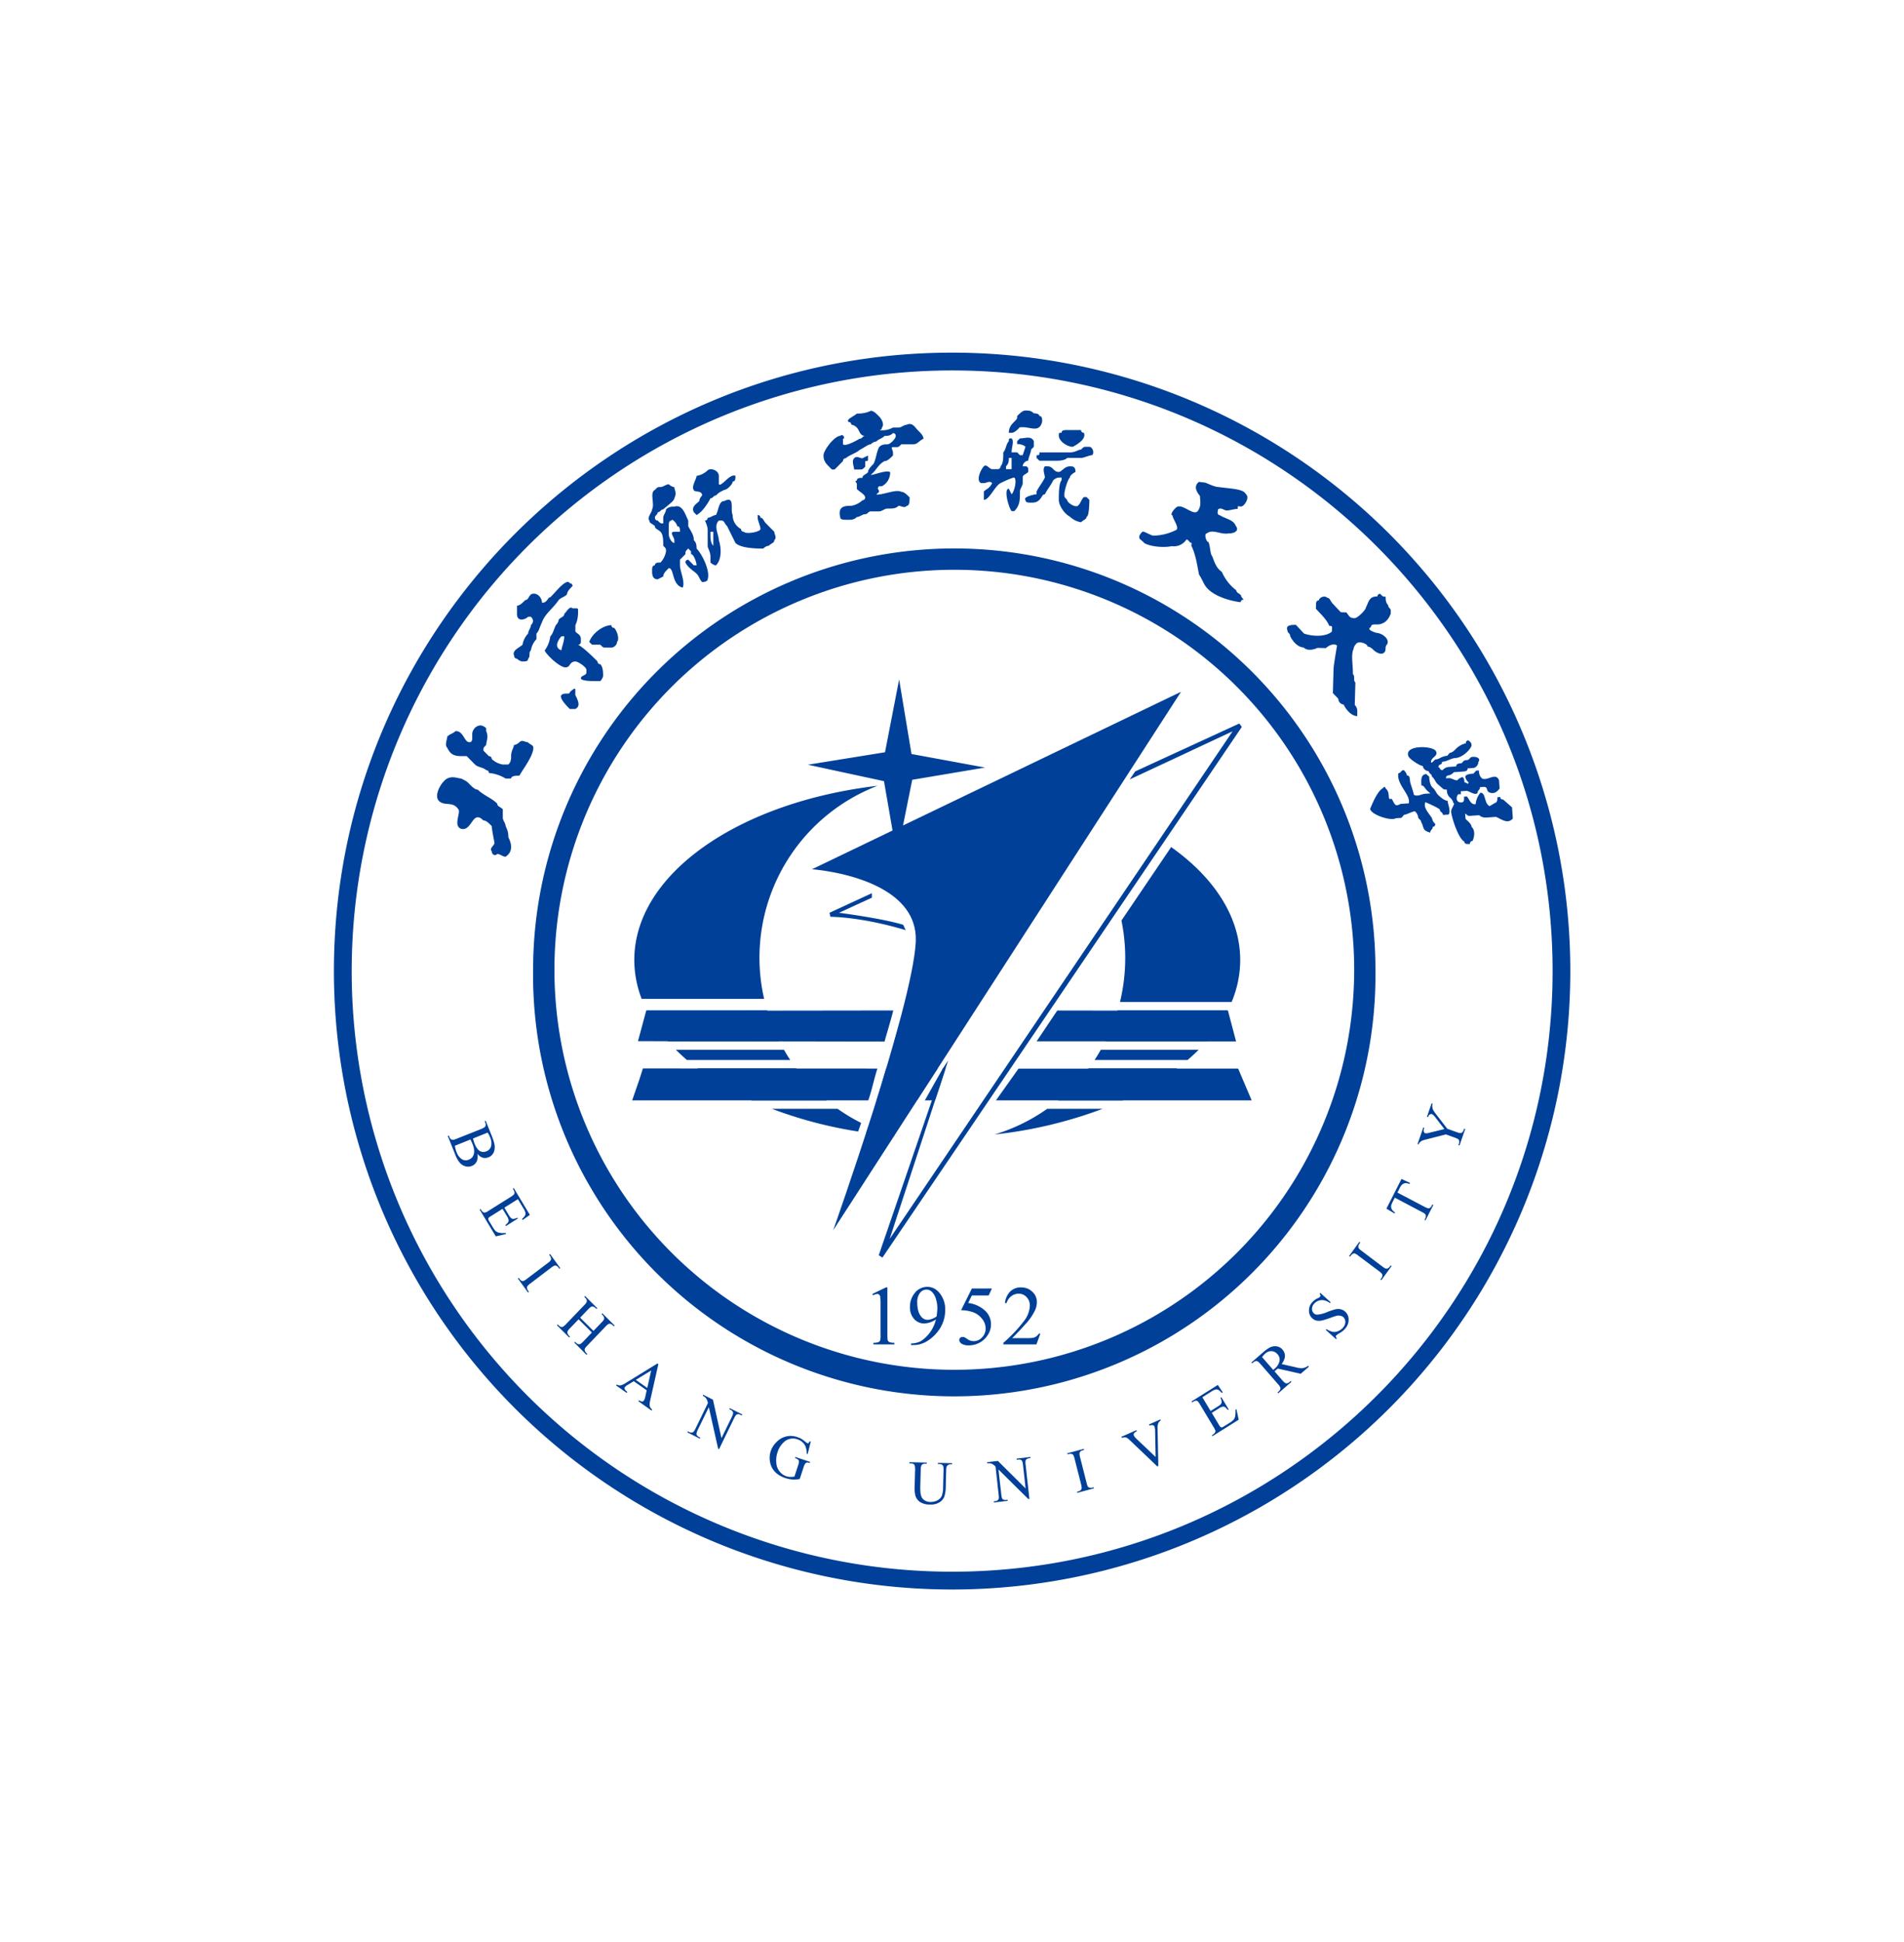
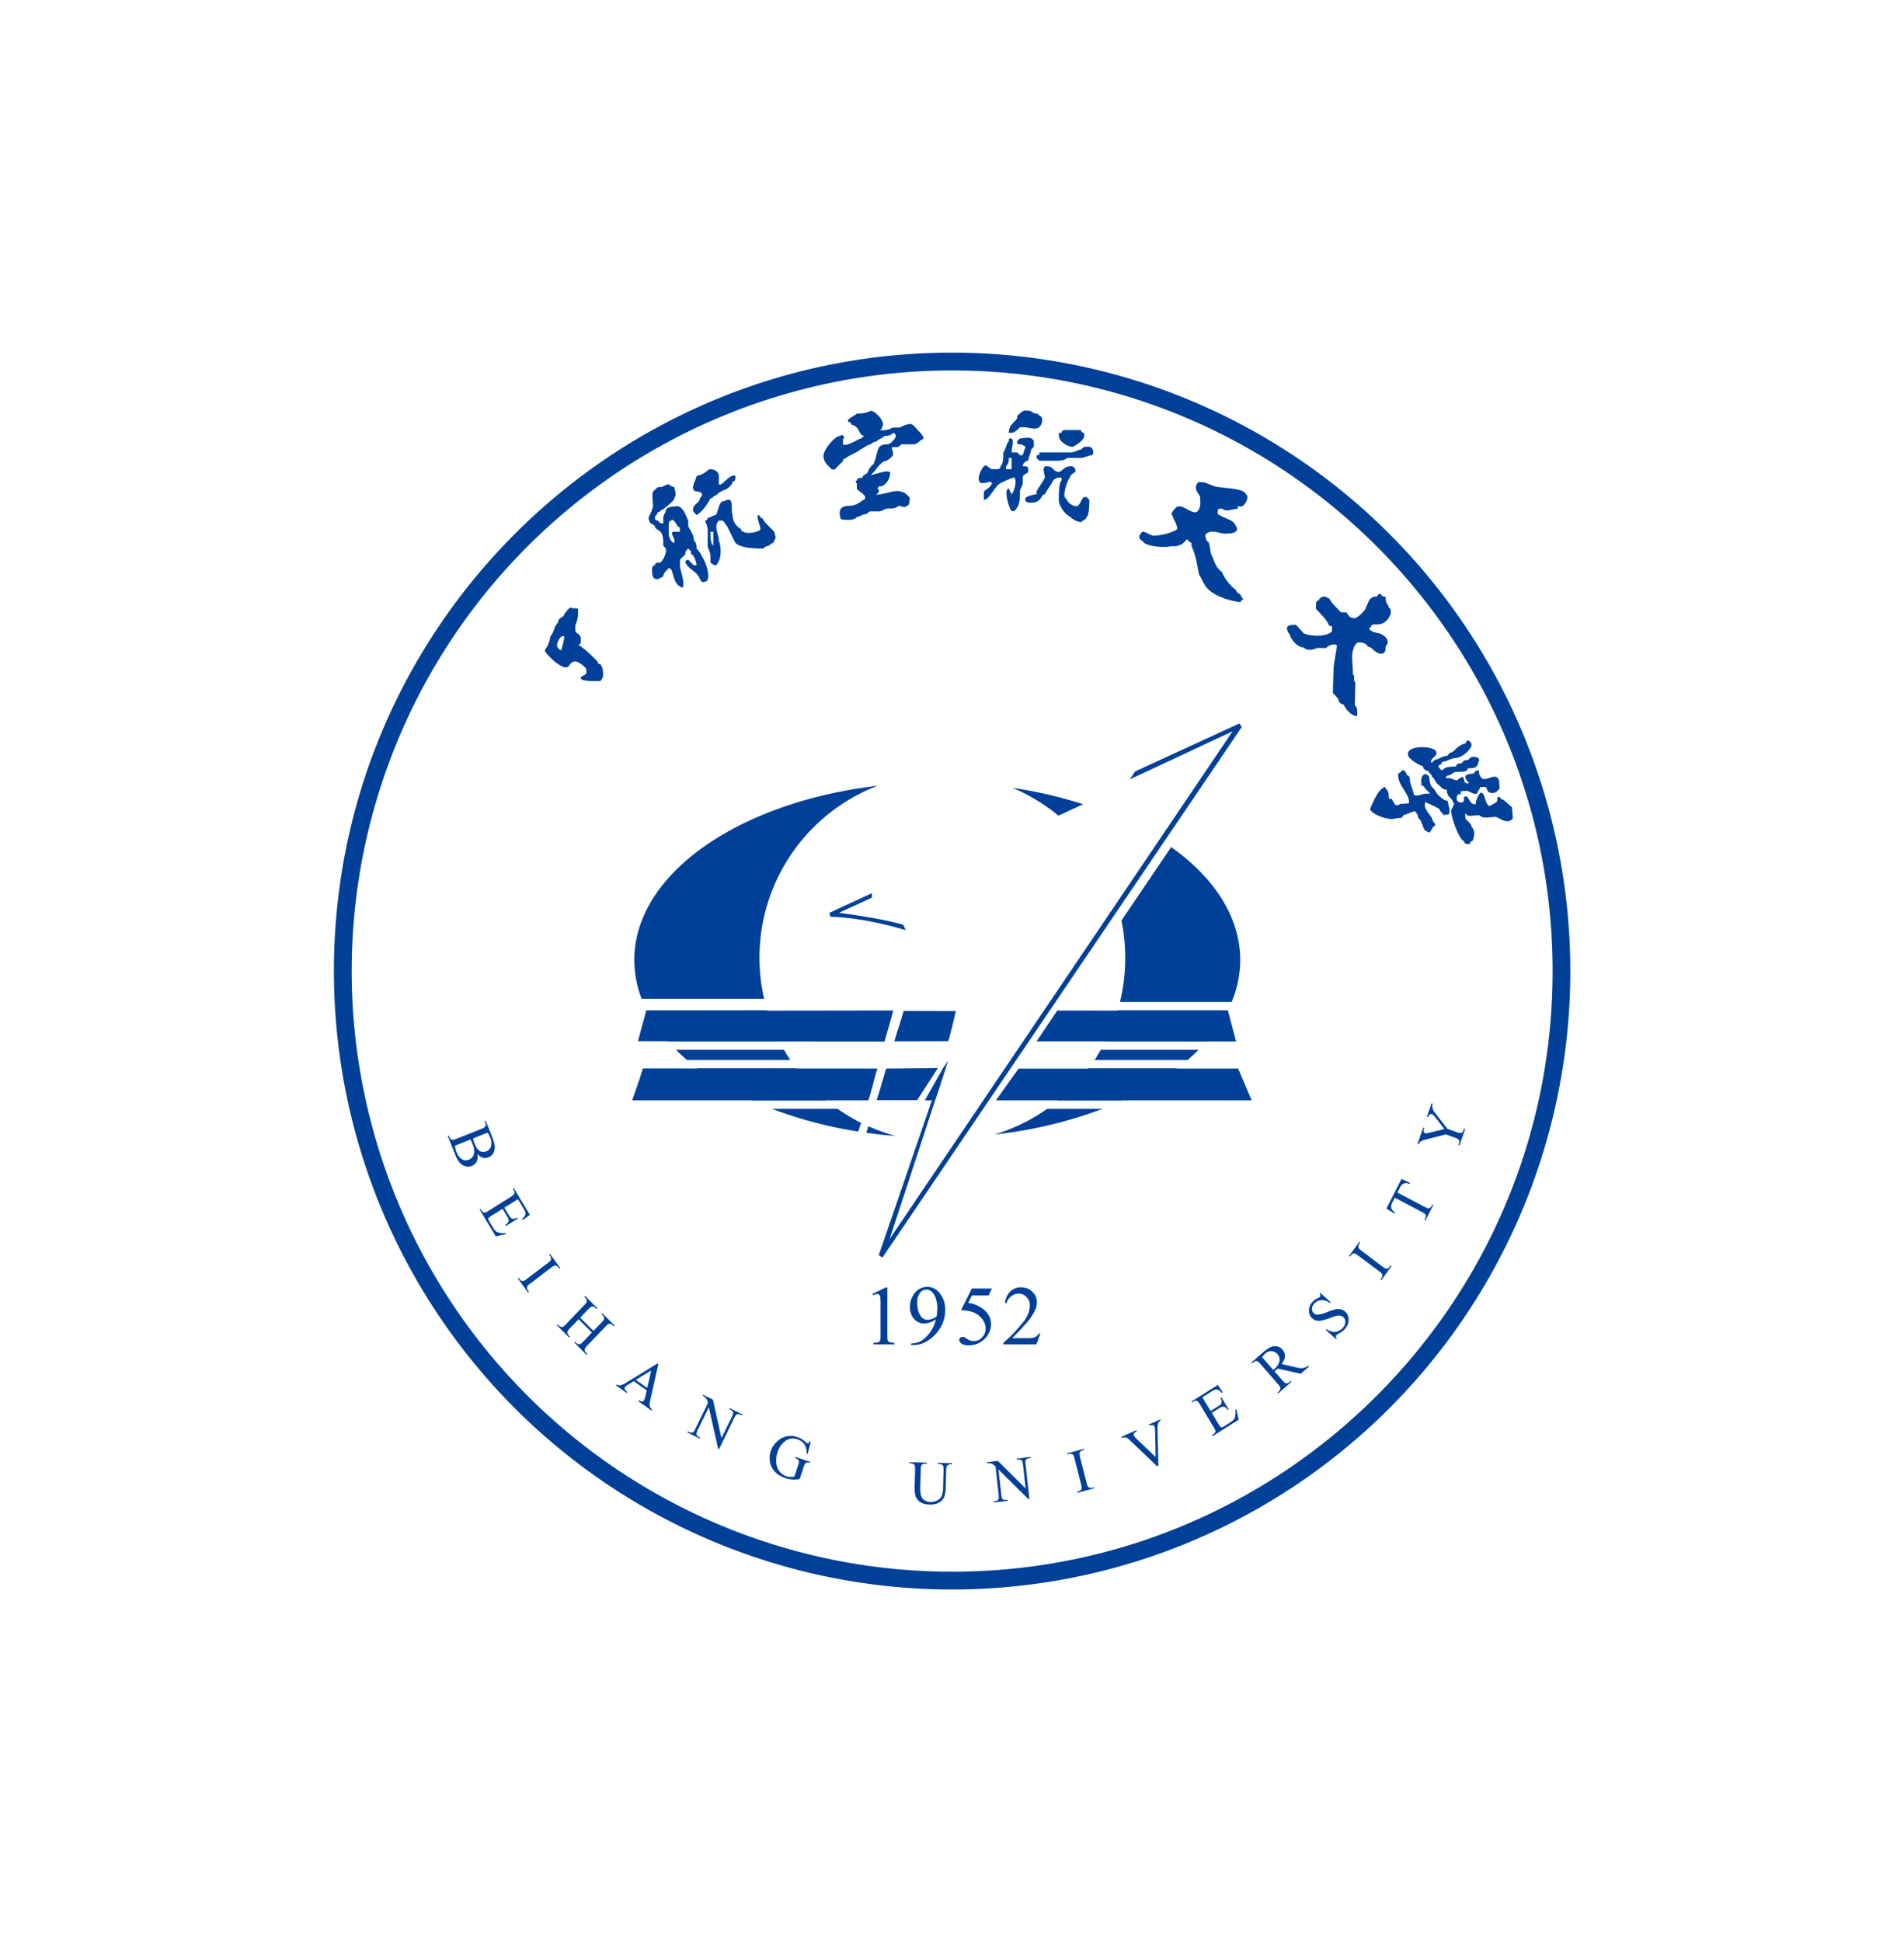
<svg xmlns="http://www.w3.org/2000/svg" xml:space="preserve" style="fill-rule:evenodd;clip-rule:evenodd;stroke-linejoin:round;stroke-miterlimit:2" viewBox="0 0 154 157">
  <path d="m35.353 69.007.212-.102h.021v.731c0 .048.002.078.006.091.004.011.013.02.025.027a.258.258 0 0 0 .078.011v.024h-.326v-.024a.25.25 0 0 0 .079-.011.05.05 0 0 0 .025-.025.318.318 0 0 0 .007-.093v-.467a.742.742 0 0 0-.006-.122.049.049 0 0 0-.017-.03.039.039 0 0 0-.028-.01.162.162 0 0 0-.066.021l-.01-.021ZM35.953 69.799v-.024a.332.332 0 0 0 .155-.038.553.553 0 0 0 .231-.336.343.343 0 0 1-.181.064.208.208 0 0 1-.157-.069.267.267 0 0 1-.065-.188.33.33 0 0 1 .065-.203.245.245 0 0 1 .205-.108c.072 0 .132.03.183.088a.4.4 0 0 1 .094.27.538.538 0 0 1-.071.269.611.611 0 0 1-.198.207.397.397 0 0 1-.225.068h-.036Zm.397-.445c.007-.055.011-.1.011-.133a.47.47 0 0 0-.021-.133.246.246 0 0 0-.061-.111.12.12 0 0 0-.087-.038.128.128 0 0 0-.1.051.235.235 0 0 0-.043.152c0 .09.019.161.057.211a.127.127 0 0 0 .103.055.21.21 0 0 0 .07-.015.223.223 0 0 0 .071-.039ZM37.207 68.923l-.05.108h-.261l-.057.116a.465.465 0 0 1 .269.126.282.282 0 0 1 .085.205.283.283 0 0 1-.028.126.346.346 0 0 1-.315.2.2.2 0 0 1-.114-.026c-.024-.018-.035-.037-.035-.059 0-.012.005-.023.015-.031.009-.01.022-.014.037-.014.01 0 .02.001.029.005a.253.253 0 0 1 .042.026.171.171 0 0 0 .229-.023.192.192 0 0 0 .057-.138.238.238 0 0 0-.051-.146.32.32 0 0 0-.139-.106.577.577 0 0 0-.191-.033l.167-.336h.311ZM37.959 69.622l-.061.167h-.513v-.024a2.25 2.25 0 0 0 .318-.336.421.421 0 0 0 .093-.238c0-.055-.017-.1-.051-.135a.16.16 0 0 0-.121-.053.183.183 0 0 0-.115.038.211.211 0 0 0-.075.108h-.024a.3.3 0 0 1 .082-.181.232.232 0 0 1 .166-.063c.07 0 .129.022.176.068a.21.21 0 0 1 .071.159c0 .044-.01.088-.03.131a.857.857 0 0 1-.154.219 4.253 4.253 0 0 1-.199.21h.226a.546.546 0 0 0 .097-.005.132.132 0 0 0 .09-.065h.024ZM44.624 62.028c-.043.003-.086.006-.089-.038-.089-.037-.199-.377-.204-.463-.004-.043.076-.136.033-.133-.002-.043-.049-.083-.049-.083-.046-.041-.049-.084-.052-.127-.043.003-.043.003-.088-.037l-.046-.04c-.047-.041-.049-.084-.096-.124-.002-.044-.046-.04-.049-.084-.042.003-.089-.037-.092-.08-.042.003-.223-.115-.226-.158-.055-.17.377-.157.427-.074.048.084-.081.093-.074.179.043-.002.04-.046.083-.049.042-.003.082-.049.168-.055l.04-.046c.043-.003.083-.049.083-.049a.322.322 0 0 1 .166-.099c-.003-.043.04-.046.04-.046.046.04.046.04.049.084-.036.089-.16.185-.246.19-.086.006-.126.053-.212.059.003.043-.04.046-.04.046s-.039.046.003.043c.004.043.046.04.046.04.04-.046.083-.049.126-.052l.086-.006c-.003-.043.04-.046.083-.049.04-.046.04-.046.083-.049.043-.003.04-.047.084-.049.085-.007.131.034.091.08.003.043-.037.089-.079.092l-.087.006c.003.044-.04.047-.082.05l-.087.006-.043.003s-.039.045-.083.049c0 0-.043.003-.04.046l.043-.003c.043-.003.089.037.132.034 0 0 .04-.046.084-.049.045.04.006.087.048.084 0 0 .046.04.043-.004 0 0-.046-.04-.049-.083-.003-.043.083-.049.126-.052l.04-.046.043-.003c.003.043.006.086.052.126.089.038.209-.101.261.026l.009.129c-.04.047-.08.093-.169.056-.046-.041-.006-.087-.092-.081l-.043.003c.003.043-.04.046-.037.089-.04.047-.132-.034-.175-.031l-.086.006.003.044-.043.003c-.04.045-.034.132.052.126.043-.003.04-.046.038-.089l.042-.004c.046.041.052.127.138.121a.327.327 0 0 1 .074-.178c.086-.007.055.169.144.207l.083-.05c.043-.003.037-.088.037-.088l.043-.004c.003.044.046.04.046.04l.138.121.009.129.003.044c-.08.093-.172.012-.261-.025l-.129.009c-.043.003-.086.005-.132-.035l-.129.009c-.043.003-.043.003-.088-.037l.002.043.004.044c.045.04.091.08.094.123.047.041.053.127.015.216 0 0-.043.003-.04.047Z" style="fill:#004098;fill-rule:nonzero" transform="matrix(5.214 0 0 5.214 -113.771 -255.181)" />
  <path d="M44.008 61.853c-.132-.034-.092-.08-.142-.164-.003-.043-.045-.04-.048-.083 0 0-.004-.043-.049-.084-.043.003-.126.052-.169.055l-.04.047-.086.006c-.083.049-.393-.06-.399-.146.037-.09.111-.269.194-.318 0 0 .04-.046.042-.003.047.04.05.084.053.126.003.044.003.044.046.041.048.084.052.127.135.078l.129-.009c.034-.133-.193-.291-.162-.467.043-.003.04-.046.083-.049 0 0 .046.04.049.083.042-.002.046.04.049.084.003.043.055.169.058.213.046.04.129-.009.171-.012l.087-.006-.046-.04c-.046-.041-.05-.084-.092-.081-.006-.086-.012-.173.074-.179l.046.04c.002.044.009.13.054.171.047.04.049.083.096.124.046.04.092.08.134.077.003.043.056.169.016.216l-.086.006c-.003-.043-.046-.04-.049-.084-.046-.04-.225-.114-.225-.114-.036.089.056.169.105.253 0 0 .003.044.049.084 0 0 .003.043-.04.046.003.043-.04.046-.037.089ZM42.874 60.047c-.086-.003-.17-.092-.21-.18a.091.091 0 0 1-.083-.089l-.085-.089.002-.043.003-.13.007-.216c.001-.044.053-.346.053-.346-.042-.045-.129-.004-.173.038a5.642 5.642 0 0 1-.13-.004c-.087.041-.173.039-.215-.006-.086-.002-.17-.091-.21-.179.001-.043-.043-.044-.041-.088-.04-.088.089-.084.132-.083l.125.134c.128.047.344.053.432-.031l.002-.043c.001-.043.001-.043-.042-.045-.04-.088-.083-.132-.167-.222l-.041-.044.003-.086s.001-.044.044-.043c.001-.043.088-.084.13-.04.043.002.042.045.084.09l.041.044.084.089.086.003c.042.045.041.088.127.09.043.002.176-.125.177-.168.046-.086.048-.172.178-.169.001-.042.044-.041.044-.041.042.044.042.044.085.045-.001.044-.002.087.039.132-.001.043.042.044.04.088l-.001.042c-.046.13-.134.17-.22.168-.043-.001-.086-.003-.087.041-.088.041.084.089.084.089.086.003.212.093.167.178-.043-.001-.043-.001 0 0-.045.042-.003.087-.047.129-.045.042-.129-.004-.171-.048 0 0-.042-.045-.085-.046.001-.043-.127-.09-.171-.049 0 0-.045.043-.046.086-.045.085-.007.26-.011.39.042.045-.003.086.039.131l-.01.347c.042.044.041.087.039.13l-.001.044ZM41.065 58.28c-.171-.021-.423-.094-.536-.238-.038-.048-.07-.139-.108-.188-.028-.134-.05-.311-.12-.45l.005-.043c-.043-.005-.038-.048-.081-.053a.234.234 0 0 1-.229.103c-.133.029-.347.003-.427-.05-.038-.048-.081-.053-.076-.096.005-.043.053-.081.053-.081.043.005.123.058.166.064a.821.821 0 0 0 .357-.09c.048-.038-.064-.182-.06-.225-.043-.005.011-.086.059-.124.095-.076.284.165.343.041.052-.081.02-.173.025-.216-.039-.048-.113-.144-.018-.22l.086.01c.041.005.122.059.209.069l.17.02c.086.01.215.025.251.073.039.048.039.048.034.091-.006.043-.059.124-.101.119l-.043-.005-.005.043c-.043-.005-.134.028-.176.023-.043-.005-.081-.053-.129-.015l-.005.043c-.005.043.038.048.038.048.08.053.209.068.241.159.075.097-.058.124-.1.12-.134.027-.252-.074-.348.002-.042-.005-.015.129.028.134.032.091.022.178.06.225.033.092.065.183.146.236a.718.718 0 0 0 .226.288c-.005.043.08.054.075.096l.038.049c-.043-.006-.048.038-.048.038ZM34.983 57.002c-.086 0-.129 0-.129-.043-.043-.174.086-.174.172-.174a.332.332 0 0 0 .173-.086s.042 0 .042-.044c0-.043-.086-.087-.129-.13v-.087s-.043-.043 0-.043c0-.043.043-.043.087-.043 0-.044.042-.044.086-.087 0-.043.043-.087.086-.13.043-.087.043-.173.086-.26.043-.043.086-.043.129-.043.043 0 .13-.087.13-.131 0 0 0-.043-.043-.043-.044.043-.087.043-.13.043-.043.044-.086.044-.129.087 0 0-.043 0-.086.044-.043 0-.087.043-.173.087-.043.043-.172.086-.215.129-.043 0-.043.044-.043.044l-.129.13h-.043l-.044-.044c-.043-.043-.086-.086-.086-.173 0-.086.173-.304.259-.304.043-.043.086.044.043.044v.087c.043.043.258-.087.258-.087.044 0 .044-.044.086-.044-.086 0-.086-.086-.129-.129 0 0-.043-.044-.086-.044 0-.043-.043-.043-.043-.043-.043-.043.086-.086.129-.13.043 0 .129 0 .216-.043.043 0 .086.043.129.087.043.043.086.129.043.173 0 .043-.043.043-.043.043.086 0 .129 0 .216-.043h.086c.043 0 .086-.044.129-.044.086-.043.129.044.172.087.044.043.086.086.086.13-.086.043-.086.087-.172.087h-.172c-.043.043-.043.043-.086.043h-.043c-.044 0 0 .044 0 .087v.043c-.044.043-.087.087-.13.087-.086.043-.129.13-.172.173l-.043.043c.043 0 .258-.086.301-.043a.24.24 0 0 1-.129.217h-.043c-.043.043 0 .043 0 .086l-.043.044c.129 0 .302-.087.388-.044.043 0 .086.044.129.087 0 .044 0 .13-.043.13-.043.043-.086 0-.129 0-.043.043-.086.043-.173.043-.043 0-.086.044-.129.044h-.129c-.043 0-.043.043-.087.043-.042 0-.086.044-.129.044-.043.043-.086.043-.129.043Z" style="fill:#004098;fill-rule:nonzero" transform="matrix(5.214 0 0 5.214 -113.771 -255.181)" />
-   <path d="M35.156 56.222h-.086c0-.044-.043-.13 0-.174.042-.043.086 0 .129 0l.086-.043v.043c0 .044 0 .044-.043.044v.086c-.043.044-.043.044-.086.044ZM35.971 61.034l1.13-.19-1.141-.21-.192-1.156-.219 1.129-1.197.193 1.181.255.201 1.157.237-1.178ZM29.663 62.227c-.043 0-.086-.043-.129-.043-.043.043-.086 0-.086-.043-.044-.044.043-.087.043-.13 0 0-.043-.217-.043-.26-.044-.044-.086-.087-.129-.087-.173-.173-.173.173-.345.13-.129-.043 0-.26-.044-.303-.085-.13-.215-.043-.301-.13-.086-.087.043-.304.129-.347.087-.043.172 0 .216 0 .086.043.086.043.129.087.043.043.086.086.129.086.087.087.216.13.302.217 0 .044.043.044.086.087v.13c0 .043.043.086.043.13.043.086.043.13.043.173.043.087.086.217-.043.303ZM29.749 61.014h-.086a.597.597 0 0 0-.259-.086c0-.044-.042-.044-.042-.044-.043-.043-.13-.043-.173-.087l-.129-.13h-.086c-.129 0-.173-.043-.216-.13-.043-.043 0-.13 0-.173.043-.044.087-.044.129-.086.13 0 .13.173.216.173.043 0 .043-.043.043-.087v-.044c0-.042.043-.129.129-.129 0 0 .044 0 .087.043v.044c.042.086 0 .173 0 .216-.043.043-.043.043-.043.087l.085.086s.044 0 .044.044a.326.326 0 0 0 .172.086h.086c.043-.043.043-.086.043-.13 0-.086.043-.13.043-.173.043 0 .086-.043.086-.043.043-.044.086 0 .129 0 .044.043.087.043.087.086 0 .13-.173.347-.216.433-.043 0-.129 0-.129.044ZM30.745 59.936h-.086c-.043-.043-.172-.173-.129-.217.042-.043.129 0 .129-.043 0 0 .086-.087.086-.043v.086c.043.087.086.173 0 .217ZM31.305 58.983h-.086c-.044 0-.044 0-.086-.044h-.129l-.043-.043c.043-.13.214-.26.344-.26 0 .043.043.043.043.043.044.044.086.173.044.217 0 .043-.044.087-.087.087ZM29.926 59.199s-.042 0-.086-.043c0 0-.043 0-.043-.044-.043-.086.087-.129.129-.173a.33.33 0 0 1 .087-.173c0-.043.043-.087.043-.13.043-.044.043-.087 0-.13h-.043c-.043.043-.173.086-.173-.044v-.129c.044 0 .086-.044.13-.087.043 0 .043-.043.086-.087.086-.043.172.044.172.13.086 0 .086-.086.13-.086l.042-.044c.043-.043.216-.26.259-.173.043 0 .043.043.043.043-.043.044-.086.087-.086.13-.044.044-.086.044-.129.087-.087.13-.216.216-.259.346-.043.087-.043.131-.086.174v.087a.329.329 0 0 0-.086.173c-.043.043 0 .086-.043.13 0 .043-.043.043-.087.043Z" style="fill:#004098;fill-rule:nonzero" transform="matrix(5.214 0 0 5.214 -113.771 -255.181)" />
  <path d="M31.133 59.503h-.086c-.043 0-.216 0-.216-.044 0-.043.086-.043.086-.087v-.043c0-.043-.129-.13-.171-.13-.087 0-.087.087-.13.087-.086.043-.345-.217-.345-.26a.46.46 0 0 0 .086-.217c.044-.043.044-.086.086-.173 0 0 .044-.044.044-.087.043-.043.086-.043.086-.087.043-.042.086-.129.129-.087h.044c.042 0 .042 0 .042.045 0 .042 0 .129-.042.216v.087c0 .043.085.043.085.129v.044s0 .043-.043.043c.087.044.259.217.302.26 0 .043.043.043.043.043.043.044.043.13.043.174 0 .043-.043.087-.043.087Zm-.603-.477c0-.043.043-.13.043-.217h-.043c-.043.043-.129.174 0 .217ZM32.626 56.928l-.043-.044c-.043-.086.043-.13.086-.173 0-.043.043-.086.043-.086 0-.087-.129-.044-.129-.087-.043-.043.043-.173.043-.217a.326.326 0 0 0 .172-.086c.044-.043.173 0 .173.086v.13c.043.044.172-.173.258-.13 0 .044 0 .087-.043.087 0 .043-.086.13-.13.13-.085.043-.085.043-.129.087-.042 0-.042.043-.085.043-.044.086-.13.216-.216.26ZM32.41 58.054c-.172-.043-.129-.303-.215-.303l-.043.044s-.043.043-.043.086l-.086.044c-.087 0-.087-.087-.087-.13 0-.044 0-.087.044-.087 0-.043.043-.043.086-.043a.331.331 0 0 0 .086-.174c0-.043 0-.043-.043-.086 0-.087 0-.174-.043-.217-.043-.043-.086-.043-.086-.087-.044-.043-.086-.043-.086-.087-.043-.043.042-.129.042-.173.044-.086-.042-.26.044-.303.043-.044.043-.044.086-.044s.086-.043.129-.043c0 0 .043.043.086.043 0 .044.043.087 0 .174 0 .043-.129.13-.172.173-.043 0-.043.044-.086.044 0 .043-.043.043-.043.086 0 0 0 .043.043.043.043.044.043.044.086.044v-.087c0-.043.043-.086.043-.13.043-.043.086-.043.129-.043.129-.043.172.13.216.216v.087c.043.087.086.13.086.217.043.043.043.087.043.13.086.087.215.347.172.476 0 .044-.086.044-.086.044-.043-.044-.043-.087-.086-.13-.043-.043-.129-.087-.173-.173 0-.044.044-.044.044-.044l.086.087h.043c0-.043-.043-.173-.086-.173v-.044l-.043-.043c-.044.043-.044.043-.044.087l-.085.086v.087c0 .087.085.26.042.346Zm-.129-.693v-.043c0-.044-.086-.13 0-.13h.087c0-.044 0-.087-.044-.087 0-.043-.086-.13-.086-.087-.043 0-.043.044-.043.087v.13c0 .043.043.13.086.13ZM32.927 57.708c-.042 0-.086-.044-.086-.044v-.086c0-.087-.043-.13-.043-.173v-.26a.44.44 0 0 0-.043-.131c.043 0 .043-.043.043-.043.043 0 .087-.043.129-.043.044-.087.044-.217.129-.217.173-.086.087.13.13.217a.24.24 0 0 0 .13.217c0 .043.042.043.042.043.043.043.259 0 .259-.043 0-.044-.043-.131-.043-.174v-.043s.043 0 .043.043c.043 0 .043.043.086.087l.129.13c0 .043.044.087 0 .13 0 .043-.042.043-.086.087 0 0-.043 0-.086.043-.086 0-.344 0-.431-.087a63.179 63.179 0 0 1-.129-.26c-.044-.043-.044-.087-.086-.087h-.043c-.086.087 0 .217 0 .304.043.13.043.303-.044.39Zm-.042-.303v-.217h-.044v.043c0 .044 0 .13.044.174ZM38.461 55.87c-.086 0-.216-.087-.216-.174 0-.043 0-.043.043-.043 0-.043.044-.043.087-.043h.215c0 .043.043.043.043.043.043.087-.086.174-.172.217ZM37.513 55.653h-.043c0-.087.043-.13.085-.173.044-.043.044-.043.044-.087.043-.043.086-.086.129-.086.043 0 .087 0 .129.043 0 0 .087 0 .087.043.043 0 .043.043.043.087-.043.173-.172.086-.302.086h-.043c-.043.044-.087.087-.129.087ZM38.59 57.04a.32.32 0 0 1-.173-.087c-.086-.043-.172-.173-.172-.26 0-.086 0-.26.043-.303v-.043h-.043s-.044 0-.086.043c-.043.087-.087.13-.13.217-.042 0-.042.043-.085.086-.044.043-.086.043-.13.043-.043 0-.086 0-.086-.043-.043-.043.13-.086.172-.086v-.044c.044-.086.087-.13.129-.216 0-.044-.042-.13 0-.174h.043c.087 0 .087.087.173.087.043 0 .086-.087.172-.087.043 0 .087 0 .087.087 0 0-.087.043-.087.087-.043.043-.086.216-.086.26 0 .043 0 .043.043.086 0 .043.13.13.172.087.044-.044.044-.087.087-.13h.043l.043.043s0 .26-.043.26c0 .044-.043.044-.086.087ZM37.944 56.086l-.043-.043V56c.043 0 .043 0 .043-.043h.473c.087 0 .13-.044.173-.044.043-.043.043-.043.086-.043h.043c.043 0 .086.087.043.13-.043 0-.129.043-.172.043h-.215c-.043.043-.13.043-.173.043h-.258ZM37.555 56.867h-.042c-.043-.044-.129-.347-.043-.347l.043.087c.042-.044.086-.217.042-.26-.042 0-.214.086-.214.086-.087.043-.173.26-.259.26v-.13c.043-.043.086-.043.129-.13-.043-.043-.086 0-.129 0h-.043c-.086-.043 0-.216.043-.26.043-.043.086.044.129.044h.086s.044 0 .044-.044c.043-.043.043-.13.043-.217.042-.043.042-.129.086-.173 0-.043 0-.043.043-.043.042.043 0 .13 0 .216h.086l.043.044h.043l.043-.13c-.043-.043-.129-.043-.129-.043v-.044l.043-.043c.086 0 .173-.044.216.043v.087l-.043.043c0 .043-.044.13-.044.173-.043 0-.086.044-.086.087h.043c.043 0 .043.044.043.044v.043c-.043.043-.086.043-.086.087v.086c0 .043-.043.087-.043.13 0 .13 0 .217-.087.304Zm-.042-.65v-.174h-.043c0 .043 0 .087-.044.13v.044h.087ZM35.869 63.366c.001 0-.603-.194-1.167-.208l-.014-.062.657-.304v.07l-.51.234s.679.087.997.187l.037.083ZM41.045 60.161l.039.053-5.575 8.229-.057-.036.994-2.897.083-.124-.908 2.768 5.32-7.872-1.596.746.084-.124 1.616-.743ZM40.995 65.091l-.126-.477-2.648-.002-.32.477 3.094.002Zm-4.348-.471-.81-.002c-.035.14-.095.297-.143.471l.837-.002c.047-.169.087-.327.116-.467Zm-.97-.009-3.833.005-.127.471 3.825.006c.042-.152.095-.321.135-.482Z" style="fill:#004098;fill-rule:nonzero" transform="matrix(5.214 0 0 5.214 -113.771 -255.181)" />
  <path d="M31.66 63.828c0-1.335 1.622-2.449 3.773-2.701a2.855 2.855 0 0 0-1.759 3.304h-1.9a1.685 1.685 0 0 1-.114-.603Zm2.06.782c.049.167.114.327.191.48h-1.729a2.323 2.323 0 0 1-.337-.48h1.875Zm.261.61c.031.054.064.107.098.159h-1.603a3.275 3.275 0 0 1-.171-.159h1.676Zm.19.289c.137.184.296.351.472.497h-1.16a4.364 4.364 0 0 1-.845-.497h1.533Zm.643.627c.116.082.238.155.365.219l-.047.133a6.685 6.685 0 0 1-1.337-.352h1.019Zm.478.27c.131.058.279.113.42.151a7.248 7.248 0 0 1-.454-.049l.034-.102Zm2.234-5.247a6.73 6.73 0 0 1 1.096.254l-.383.177a2.826 2.826 0 0 0-.713-.431Zm2.462.918c.669.476 1.071 1.086 1.071 1.751 0 .224-.046.443-.133.652h-1.732a2.902 2.902 0 0 0 .023-1.264l.771-1.139Zm.879 2.533a2.279 2.279 0 0 1-.329.48h-1.57c.077-.153.141-.313.19-.48h1.709Zm-.452.61a3.301 3.301 0 0 1-.172.159H38.8a3.21 3.21 0 0 0 .097-.159h1.518Zm-.333.289c-.245.187-.53.353-.846.497h-1.001c.177-.146.336-.313.473-.497h1.374Zm-1.157.627a6.859 6.859 0 0 1-1.676.398c.295-.089.57-.224.816-.398h.86Z" style="fill:#004098;fill-rule:nonzero" transform="matrix(5.214 0 0 5.214 -113.771 -255.181)" />
-   <path d="m40.141 59.669-5.725 2.752s.613.042 1.082.301l.002.001.002.002c.295.164.532.415.525.796v.024h-.001v.007c-.055 1.018-1.281 4.468-1.281 4.468l5.396-8.351Zm-4.114 3.852-.001.024h.001v-.024Z" style="fill:#004098;fill-rule:nonzero" transform="matrix(5.214 0 0 5.214 -113.771 -255.181)" />
  <path d="m41.027 65.512.21.493H37.27l.35-.492 3.407-.001Zm-4.703.493h-.157l.279-.495.043-.001c-.052.161-.105.328-.165.496Zm-.277-.003h-.628c.058-.175.101-.336.149-.49l.801-.007-.322.497Zm-.758.003h-3.662l.104-.302.005-.013.057-.18 3.638.002c-.056.174-.086.339-.142.493ZM43.956 66.26l.072-.209.017.006-.004.012a.076.076 0 0 0-.002.036.162.162 0 0 0 .014.051.553.553 0 0 0 .046.066l.172.223.147.053c.035.013.059.017.071.012.016-.007.029-.022.037-.047l.006-.019.017.006-.088.254-.017-.006.008-.021c.009-.025.007-.046-.004-.062-.007-.01-.027-.02-.059-.032l-.139-.05-.302.077a.609.609 0 0 0-.068.02.15.15 0 0 0-.041.033.064.064 0 0 0-.013.025l-.016-.006.089-.256.016.006-.005.013a.073.073 0 0 0-.003.041.03.03 0 0 0 .022.028c.01.004.032.002.065-.007l.232-.057-.14-.182c-.021-.027-.038-.044-.051-.048a.033.033 0 0 0-.024-.001.043.043 0 0 0-.021.013c-.007.006-.012.018-.018.034l-.016-.006ZM43.561 67.224l.133.062-.009.016a.177.177 0 0 0-.054-.014.093.093 0 0 0-.053.017.153.153 0 0 0-.04.05l-.04.08.421.221c.034.018.057.025.069.023.017-.005.031-.018.042-.04l.01-.02.015.008-.122.239-.015-.007.011-.021c.011-.023.013-.044.004-.062-.005-.01-.024-.024-.055-.04l-.421-.222-.034.068a.234.234 0 0 0-.023.059.094.094 0 0 0 .011.053c.01.018.026.034.05.049l-.008.016-.126-.075.234-.46ZM43.393 68.564l.014.011-.159.219-.013-.011.013-.018c.015-.021.02-.041.015-.059-.003-.012-.02-.03-.05-.052l-.323-.242a.216.216 0 0 0-.053-.033.038.038 0 0 0-.027.004.078.078 0 0 0-.034.028l-.013.018-.014-.011.158-.219.014.011-.013.019c-.015.02-.02.04-.015.058.003.013.02.03.05.052l.322.243c.025.019.043.03.054.032.008.003.017.001.027-.003a.093.093 0 0 0 .034-.028l.013-.019ZM42.302 68.991l.16.144-.011.013a.254.254 0 0 0-.093-.043.166.166 0 0 0-.154.055.119.119 0 0 0-.031.08.093.093 0 0 0 .029.068c.015.013.032.02.052.02a.487.487 0 0 0 .158-.042.98.98 0 0 1 .133-.043.194.194 0 0 1 .076.002.162.162 0 0 1 .12.159.206.206 0 0 1-.055.142c-.013.014-.024.026-.037.036a.352.352 0 0 1-.052.034.266.266 0 0 0-.048.034.027.027 0 0 0-.007.018.062.062 0 0 0 .015.027l-.011.013-.159-.143.01-.013a.28.28 0 0 0 .097.042.141.141 0 0 0 .082-.01.193.193 0 0 0 .077-.054.135.135 0 0 0 .037-.09.098.098 0 0 0-.032-.074.091.091 0 0 0-.043-.021.141.141 0 0 0-.058 0 1.037 1.037 0 0 0-.108.036c-.058.02-.101.033-.129.039a.204.204 0 0 1-.078 0 .14.14 0 0 1-.064-.035.153.153 0 0 1-.052-.117.187.187 0 0 1 .05-.132.26.26 0 0 1 .088-.064.103.103 0 0 0 .032-.02.032.032 0 0 0 .008-.02.073.073 0 0 0-.013-.028l.011-.013ZM40.472 70.609l.128.213.116-.073c.031-.019.048-.036.053-.052.006-.02 0-.047-.016-.079l.014-.009.113.188-.014.009a.258.258 0 0 0-.042-.044.054.054 0 0 0-.036-.007.143.143 0 0 0-.054.023l-.116.073.106.177a.255.255 0 0 0 .03.043.035.035 0 0 0 .018.005.08.08 0 0 0 .032-.014l.09-.056a.296.296 0 0 0 .062-.048.118.118 0 0 0 .024-.049.38.38 0 0 0 .005-.106l.015-.01.036.164-.408.256-.009-.014.019-.012a.11.11 0 0 0 .03-.031.047.047 0 0 0 .006-.03.277.277 0 0 0-.028-.055l-.21-.35c-.021-.035-.037-.053-.049-.057-.015-.005-.034 0-.056.013l-.018.012-.009-.015.408-.256.076.114-.015.01a.226.226 0 0 0-.053-.048c-.013-.005-.028-.008-.044-.005a.238.238 0 0 0-.059.028l-.145.092ZM39.819 70.953l.007.016a.098.098 0 0 0-.037.04.195.195 0 0 0-.012.082l.012.583-.016.007-.426-.406a.343.343 0 0 0-.044-.036.07.07 0 0 0-.034-.009.124.124 0 0 0-.046.009l-.007-.017.233-.103.007.016c-.026.014-.041.026-.046.036a.037.037 0 0 0-.001.031.239.239 0 0 0 .048.058l.29.275-.008-.396a.268.268 0 0 0-.01-.078.04.04 0 0 0-.022-.018.085.085 0 0 0-.049.003l-.008.002-.006-.017.175-.078ZM38.785 72.005l.005.016-.258.07-.004-.017.021-.006c.025-.007.041-.019.048-.037.005-.011.003-.035-.006-.072l-.101-.396a.236.236 0 0 0-.021-.06c-.005-.007-.013-.011-.023-.014a.082.082 0 0 0-.044 0l-.021.005-.005-.016.258-.069.004.016-.022.006c-.024.007-.04.019-.047.036-.005.012-.003.036.006.073l.101.396a.201.201 0 0 0 .021.06c.005.007.012.011.024.014a.09.09 0 0 0 .043.001l.021-.006ZM37.133 71.616l.167-.02.43.427-.04-.363c-.005-.039-.011-.063-.021-.071-.013-.012-.031-.017-.056-.013l-.021.002-.002-.017.214-.026.002.017-.021.003c-.026.003-.044.013-.054.031a.172.172 0 0 0-.001.068l.059.531-.017.002-.463-.458.044.388c.004.038.01.062.02.071.013.011.031.015.056.013l.021-.003.002.017-.214.026-.002-.017.021-.003c.026-.003.043-.014.053-.031.006-.01.006-.034.002-.069l-.048-.437a.3.3 0 0 0-.046-.038.144.144 0 0 0-.043-.014.187.187 0 0 0-.04.001l-.002-.017ZM36.37 71.644v-.018l.22.006v.017h-.024a.063.063 0 0 0-.057.029c-.007.01-.011.032-.011.068l-.007.256a.474.474 0 0 1-.022.147.182.182 0 0 1-.075.089.248.248 0 0 1-.149.034.264.264 0 0 1-.153-.039.19.19 0 0 1-.072-.098.546.546 0 0 1-.011-.157l.007-.248c0-.038-.004-.064-.014-.077-.011-.012-.027-.018-.051-.019h-.024l.001-.018.268.006v.018l-.024-.001c-.026 0-.044.007-.056.023a.163.163 0 0 0-.013.071l-.007.275c0 .025.001.053.004.085a.19.19 0 0 0 .023.075.126.126 0 0 0 .049.045.172.172 0 0 0 .08.02.23.23 0 0 0 .109-.025.144.144 0 0 0 .068-.068.404.404 0 0 0 .021-.143l.007-.256c.001-.04-.003-.065-.011-.075-.012-.014-.029-.021-.053-.022h-.023ZM34.397 71.297l-.048.194-.014-.005a.29.29 0 0 0-.025-.127.2.2 0 0 0-.118-.097.202.202 0 0 0-.201.033.346.346 0 0 0-.109.166.393.393 0 0 0-.019.168.232.232 0 0 0 .052.132.213.213 0 0 0 .163.083.294.294 0 0 0 .066-.005l.057-.174a.18.18 0 0 0 .013-.061.044.044 0 0 0-.014-.028.128.128 0 0 0-.047-.025l.005-.016.228.076-.005.017-.011-.003c-.022-.008-.04-.006-.054.007a.184.184 0 0 0-.03.062l-.06.183a.435.435 0 0 1-.225-.016c-.113-.038-.188-.105-.222-.198a.337.337 0 0 1 .084-.356.3.3 0 0 1 .331-.078.22.22 0 0 1 .056.024c.017.01.039.026.067.049a.105.105 0 0 0 .03.02.016.016 0 0 0 .016-.003c.006-.004.012-.013.017-.028l.017.006ZM32.729 70.57l.151.076.132.597.16-.327c.017-.035.023-.059.02-.071-.004-.017-.017-.031-.039-.042l-.02-.01.008-.015.194.097-.008.016-.02-.01c-.023-.012-.043-.013-.06-.003-.011.005-.023.024-.039.056l-.233.479-.015-.007-.144-.643-.171.35c-.017.035-.023.059-.02.071.004.016.018.031.039.042l.02.009-.008.016-.193-.098.007-.016.019.011c.024.011.045.012.062.003.01-.006.023-.025.038-.056l.193-.396a.26.26 0 0 0-.018-.056.13.13 0 0 0-.028-.036.153.153 0 0 0-.035-.022l.008-.015ZM30.82 69.375l.206.205.124-.129a.217.217 0 0 0 .04-.05.044.044 0 0 0 0-.028.085.085 0 0 0-.022-.038l-.016-.016.012-.012.19.189-.012.013-.016-.016a.078.078 0 0 0-.037-.022.039.039 0 0 0-.03.002.204.204 0 0 0-.046.04l-.281.293a.25.25 0 0 0-.04.05.044.044 0 0 0 0 .028.093.093 0 0 0 .023.038l.015.015-.012.013-.189-.19.012-.012.015.016c.018.018.037.025.056.023.012-.002.031-.017.057-.043l.133-.139-.206-.205-.133.138a.205.205 0 0 0-.039.049.048.048 0 0 0 0 .029.086.086 0 0 0 .022.038l.016.015-.012.013-.19-.19.012-.012.016.015c.018.019.037.027.056.024.011-.002.031-.017.057-.044l.281-.293a.172.172 0 0 0 .039-.05.048.048 0 0 0 .001-.027.087.087 0 0 0-.023-.038l-.015-.016.012-.012.189.189-.011.013-.016-.016a.094.094 0 0 0-.037-.022c-.011-.003-.021-.003-.03.002a.232.232 0 0 0-.047.04l-.124.13ZM30.025 68.974l-.013.011-.158-.218.013-.01.013.018c.015.021.032.032.051.032.012 0 .034-.011.064-.035l.322-.244a.2.2 0 0 0 .046-.042.038.038 0 0 0 .005-.028.086.086 0 0 0-.016-.041l-.013-.018.014-.011.158.218-.014.011-.013-.019c-.016-.021-.032-.031-.051-.031-.013-.001-.034.01-.064.033l-.322.245a.177.177 0 0 0-.046.043c-.005.007-.006.016-.005.027a.086.086 0 0 0 .016.041l.013.018ZM29.854 67.537l-.21.132.071.119c.019.03.036.048.051.053.021.005.046 0 .078-.017l.008.014-.184.116-.009-.014a.232.232 0 0 0 .043-.043.056.056 0 0 0 .007-.037.132.132 0 0 0-.022-.055l-.071-.118-.175.11a.166.166 0 0 0-.041.03c-.004.005-.005.011-.005.018 0 .007.005.019.014.034l.055.091c.018.03.033.051.046.062.013.012.028.02.049.024.025.007.06.009.103.005l.009.016-.16.037-.25-.415.014-.009.012.019a.079.079 0 0 0 .03.03c.01.006.019.008.029.005a.162.162 0 0 0 .054-.027l.344-.216c.034-.021.052-.038.056-.05.005-.015 0-.035-.013-.057l-.011-.02.014-.009.25.416-.112.079-.01-.016a.235.235 0 0 0 .047-.054.074.074 0 0 0 .005-.045.198.198 0 0 0-.027-.06l-.089-.148ZM29.225 66.833a.2.2 0 0 1-.005.108.14.14 0 0 1-.081.081.152.152 0 0 1-.099.005.176.176 0 0 1-.085-.052.466.466 0 0 1-.077-.14l-.112-.278.017-.006.008.022c.01.025.025.039.045.043.012.004.035-.002.068-.016l.381-.151c.036-.015.058-.029.064-.041.008-.016.008-.035-.001-.057l-.009-.022.016-.007.102.254c.018.047.03.087.035.119a.213.213 0 0 1-.012.114.141.141 0 0 1-.081.078c-.065.026-.123.008-.174-.054Zm-.067-.237a.484.484 0 0 0 .026.085c.03.073.068.114.113.122.024.004.047 0 .069-.008a.116.116 0 0 0 .075-.092.218.218 0 0 0-.017-.123.33.33 0 0 0-.04-.075l-.226.091Zm-.282.113a.488.488 0 0 0 .028.103.224.224 0 0 0 .072.099c.036.026.074.03.116.014.054-.022.082-.064.084-.126a.28.28 0 0 0-.024-.112.69.69 0 0 0-.034-.075l-.242.097ZM31.852 70.501l-.2-.141-.093.056a.156.156 0 0 0-.045.036c-.014.019-.001.043.037.075l-.01.014-.163-.115.01-.014c.024.011.042.016.052.014a.275.275 0 0 0 .096-.044l.483-.297.014.01-.125.557a.299.299 0 0 0-.01.081.1.1 0 0 0 .039.067l-.01.015-.204-.145.01-.014c.036.023.061.025.075.005a.185.185 0 0 0 .023-.064l.021-.096Zm.009-.036.061-.271-.239.145.178.126ZM42.125 70.135l-.128.11-.355-.081-.03.025-.021.018.121.139c.026.029.045.045.059.047.018.002.035-.004.053-.02l.019-.016.011.013-.205.178-.011-.013.018-.016c.02-.017.029-.036.027-.056a.162.162 0 0 0-.039-.059l-.269-.309c-.026-.03-.045-.046-.058-.047-.018-.003-.036.004-.054.019l-.018.016-.012-.013.174-.152a.723.723 0 0 1 .1-.075c.04-.022.08-.03.119-.023a.14.14 0 0 1 .088.049c.055.064.052.139-.012.225l.218.05a.34.34 0 0 0 .101.014.19.19 0 0 0 .093-.037l.011.014Zm-.554.049.011-.008.009-.009a.215.215 0 0 0 .074-.105.119.119 0 0 0-.027-.12.13.13 0 0 0-.092-.048.133.133 0 0 0-.098.037.363.363 0 0 0-.05.055l.173.198Z" style="fill:#004098;fill-rule:nonzero" transform="matrix(5.214 0 0 5.214 -113.771 -255.181)" />
  <path d="M46.18 64a9.59 9.59 0 0 0-9.59-9.59C31.294 54.41 27 58.704 27 64a9.59 9.59 0 0 0 9.59 9.59A9.59 9.59 0 0 0 46.18 64Zm-.275 0c0 5.144-4.171 9.314-9.315 9.314a9.314 9.314 0 1 1 0-18.628c5.144 0 9.315 4.17 9.315 9.314Z" style="fill:#004098;fill-rule:nonzero" transform="matrix(5.214 0 0 5.214 -113.771 -255.181)" />
-   <path d="M43.157 63.98a6.533 6.533 0 0 0-13.067 0 6.534 6.534 0 1 0 13.067 0Zm-.33 0a6.203 6.203 0 1 1-12.406 0 6.203 6.203 0 0 1 12.406 0Z" style="fill:#004098;fill-rule:nonzero" transform="matrix(5.214 0 0 5.214 -113.771 -255.181)" />
</svg>